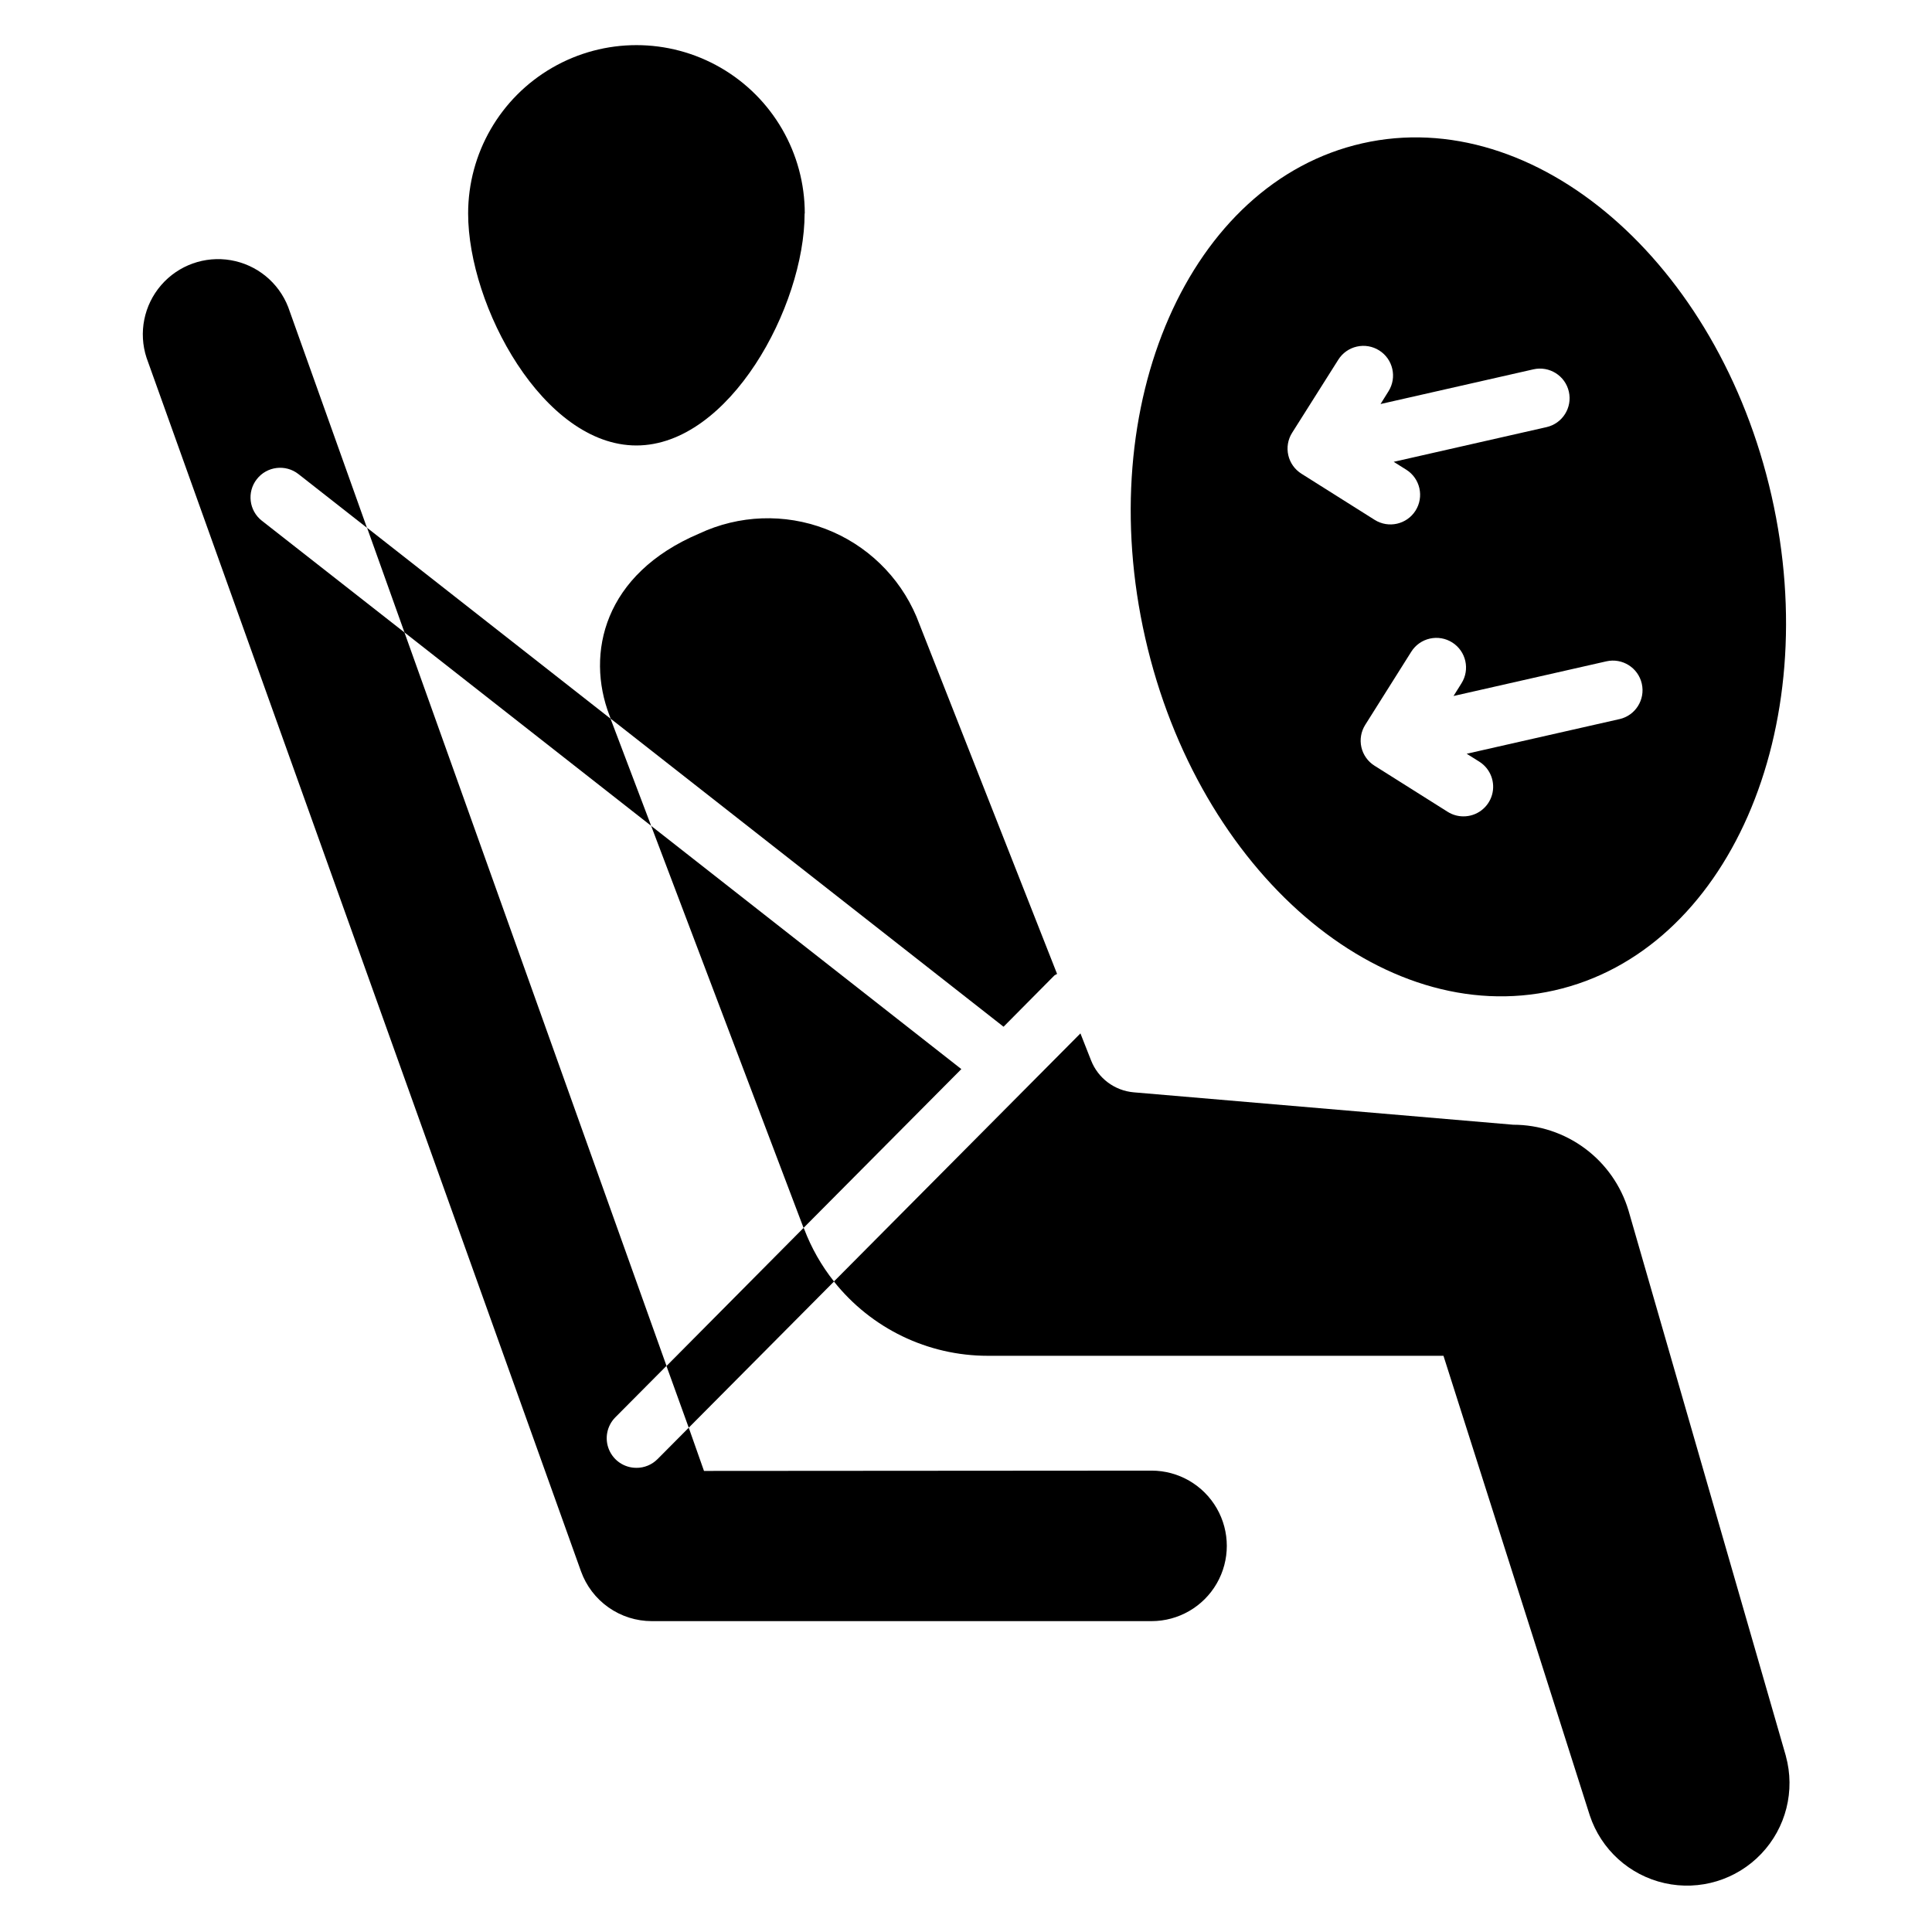
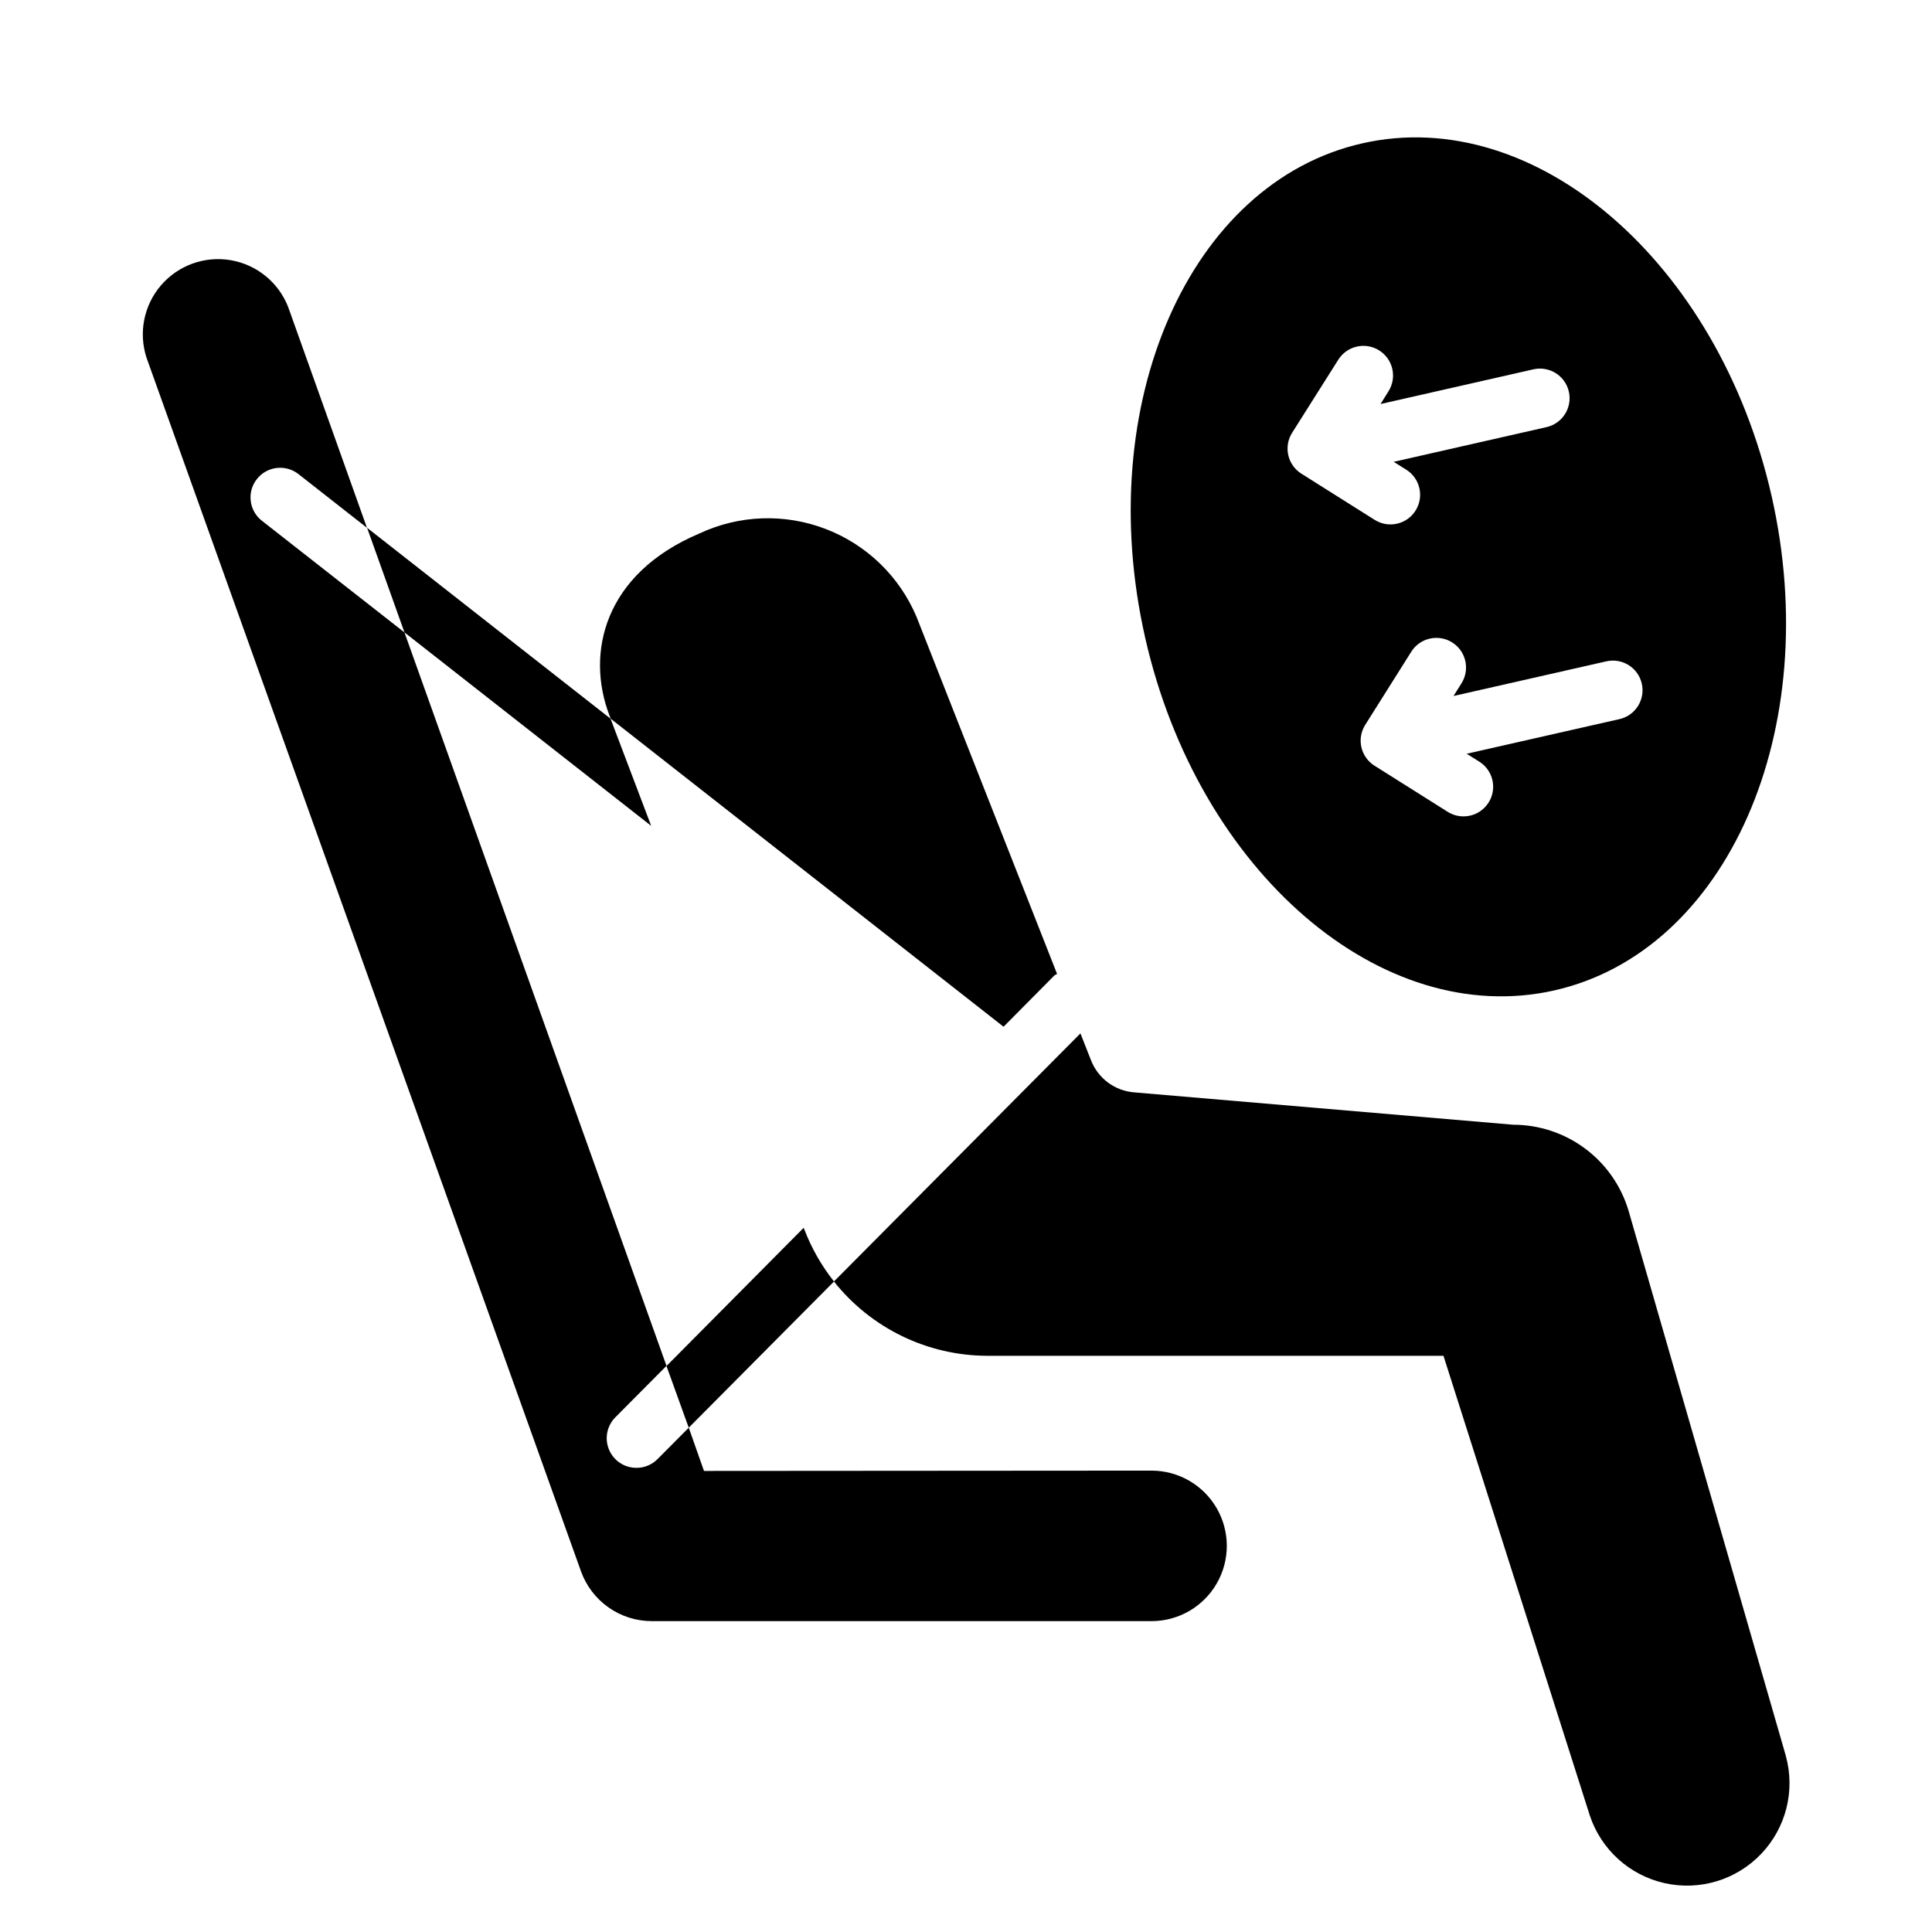
<svg xmlns="http://www.w3.org/2000/svg" fill="#000000" width="800px" height="800px" version="1.1" viewBox="144 144 512 512">
  <g>
-     <path d="m357.23 200.57c0 24.625-19.941 61.484-44.586 61.484s-44.586-36.883-44.586-61.484c0-15.938 8.5-30.664 22.301-38.633 13.805-7.969 30.809-7.969 44.609 0 13.801 7.969 22.305 22.695 22.305 38.633z" />
    <path d="m613.48 275.4c-14.066-61.926-62.629-103.8-108.46-93.414-45.836 10.379-71.594 69.086-57.527 131.06 14.066 61.98 62.629 103.8 108.46 93.414 45.836-10.379 71.594-69.082 57.527-131.06zm-127.06-16.699 12.246-19.383c1.113-1.766 2.883-3.012 4.914-3.469 2.035-0.461 4.168-0.094 5.93 1.023 3.668 2.316 4.766 7.172 2.445 10.84l-2.098 3.359 40.516-9.195h-0.004c4.231-0.957 8.438 1.691 9.395 5.922 0.961 4.227-1.691 8.434-5.918 9.395l-40.504 9.195 3.348 2.098c3.664 2.316 4.758 7.168 2.441 10.836-2.32 3.668-7.172 4.758-10.84 2.441l-19.387-12.219c-1.77-1.105-3.027-2.871-3.492-4.902-0.469-2.035-0.105-4.172 1.008-5.941zm86.77 75.867-40.504 9.184 3.348 2.098c2.961 1.867 4.332 5.469 3.359 8.828-0.977 3.363-4.059 5.676-7.559 5.668-1.488 0.004-2.945-0.418-4.199-1.215l-19.387-12.219c-1.762-1.109-3.008-2.871-3.469-4.902-0.457-2.031-0.09-4.16 1.023-5.918l12.207-19.387c1.113-1.762 2.883-3.012 4.918-3.469 2.031-0.461 4.164-0.09 5.926 1.023 3.668 2.316 4.766 7.172 2.445 10.84l-2.098 3.348 40.492-9.184c4.231-0.961 8.438 1.688 9.398 5.914 0.965 4.231-1.684 8.438-5.914 9.402z" />
    <path d="m312.64 532.99c-3.172 0.004-6.031-1.902-7.25-4.832-1.219-2.926-0.559-6.297 1.676-8.551l13.562-13.645-69.441-194.36-37.785-29.598h-0.004c-3.414-2.676-4.012-7.613-1.336-11.027 2.676-3.414 7.609-4.016 11.027-1.34l18.156 14.234-20.875-58.504c-2.543-6.516-8.309-11.223-15.199-12.41-6.894-1.184-13.902 1.328-18.473 6.617-4.57 5.293-6.035 12.59-3.863 19.238l115.13 321.59c1.387 3.867 3.934 7.215 7.293 9.578 3.359 2.367 7.367 3.637 11.477 3.637h132.44c7.125 0 13.707-3.801 17.27-9.973 3.562-6.168 3.562-13.77 0-19.941-3.562-6.168-10.145-9.973-17.27-9.973l-118.61 0.082-4.039-11.457-8.27 8.324h-0.004c-1.48 1.496-3.508 2.332-5.613 2.316z" />
-     <path d="m356.95 469.4 41.816-42.078-82.203-64.457z" />
    <path d="m423.41 402.52c0.23-0.156 0.473-0.297 0.727-0.418l-37.262-94.676c-4.535-10.703-13.234-19.098-24.09-23.254-10.855-4.16-22.934-3.719-33.461 1.215-25.285 10.707-30.133 31.75-23.816 48.199l0.324 0.871 104.12 81.637z" />
    <path d="m617.27 609.34-41.699-144.53c-1.969-6.574-6.004-12.336-11.512-16.434-5.504-4.098-12.18-6.312-19.043-6.312l-100.55-8.586c-5.082-0.438-9.473-3.727-11.328-8.48l-2.812-7.137-65.328 65.746h0.004c9.867 12.438 24.875 19.691 40.754 19.691h120.78l38.773 121.8c3 9.051 10.523 15.867 19.828 17.953 9.305 2.09 19.02-0.855 25.598-7.758 6.582-6.898 9.059-16.746 6.531-25.938z" />
    <path d="m356.96 469.4-36.336 36.609 5.898 16.344 38.5-38.742c-3.336-4.199-6.004-8.891-7.906-13.906z" />
    <path d="m316.57 362.86-10.77-28.402-64.52-50.59 9.91 27.73z" />
  </g>
</svg>